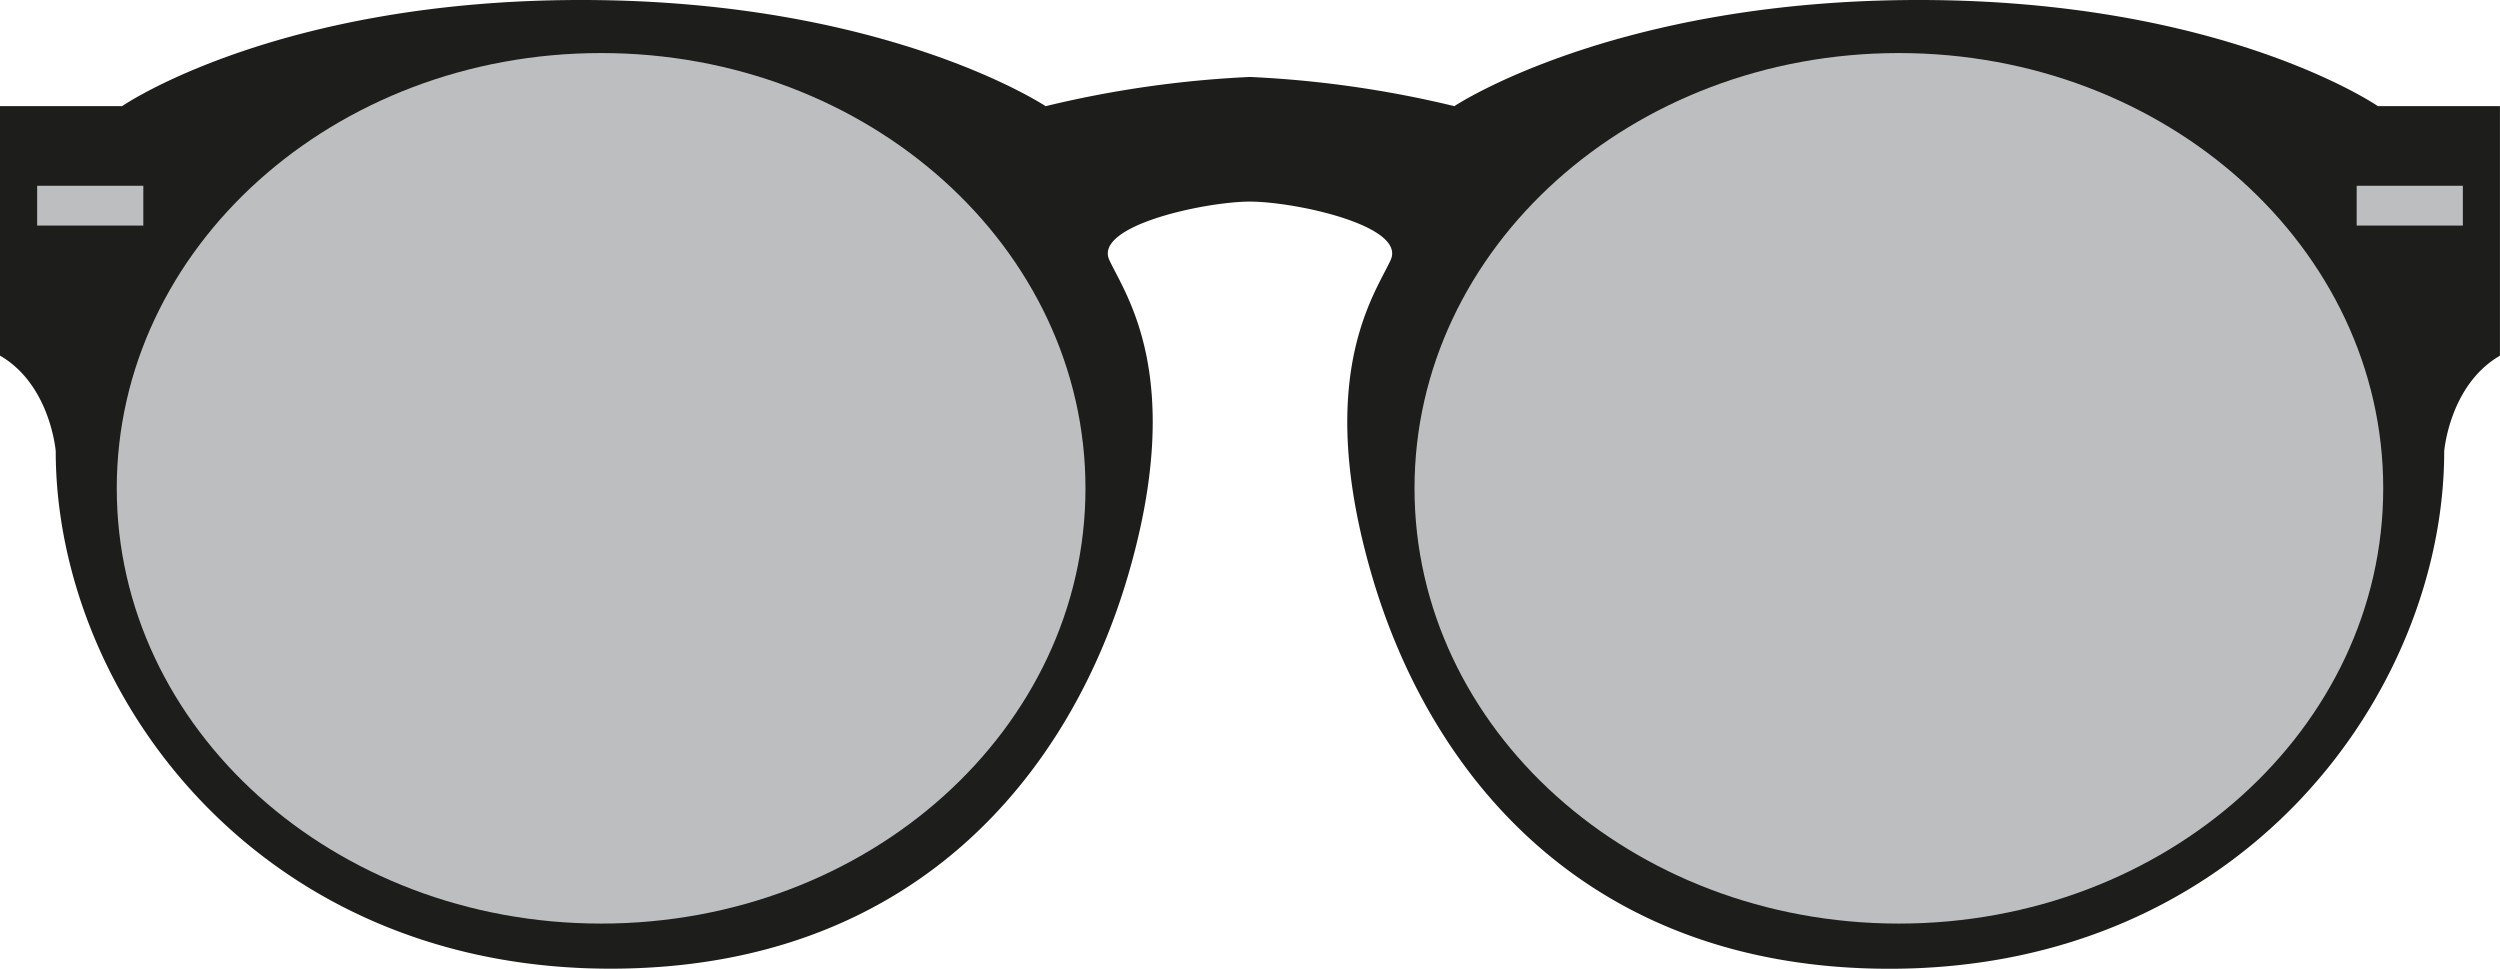
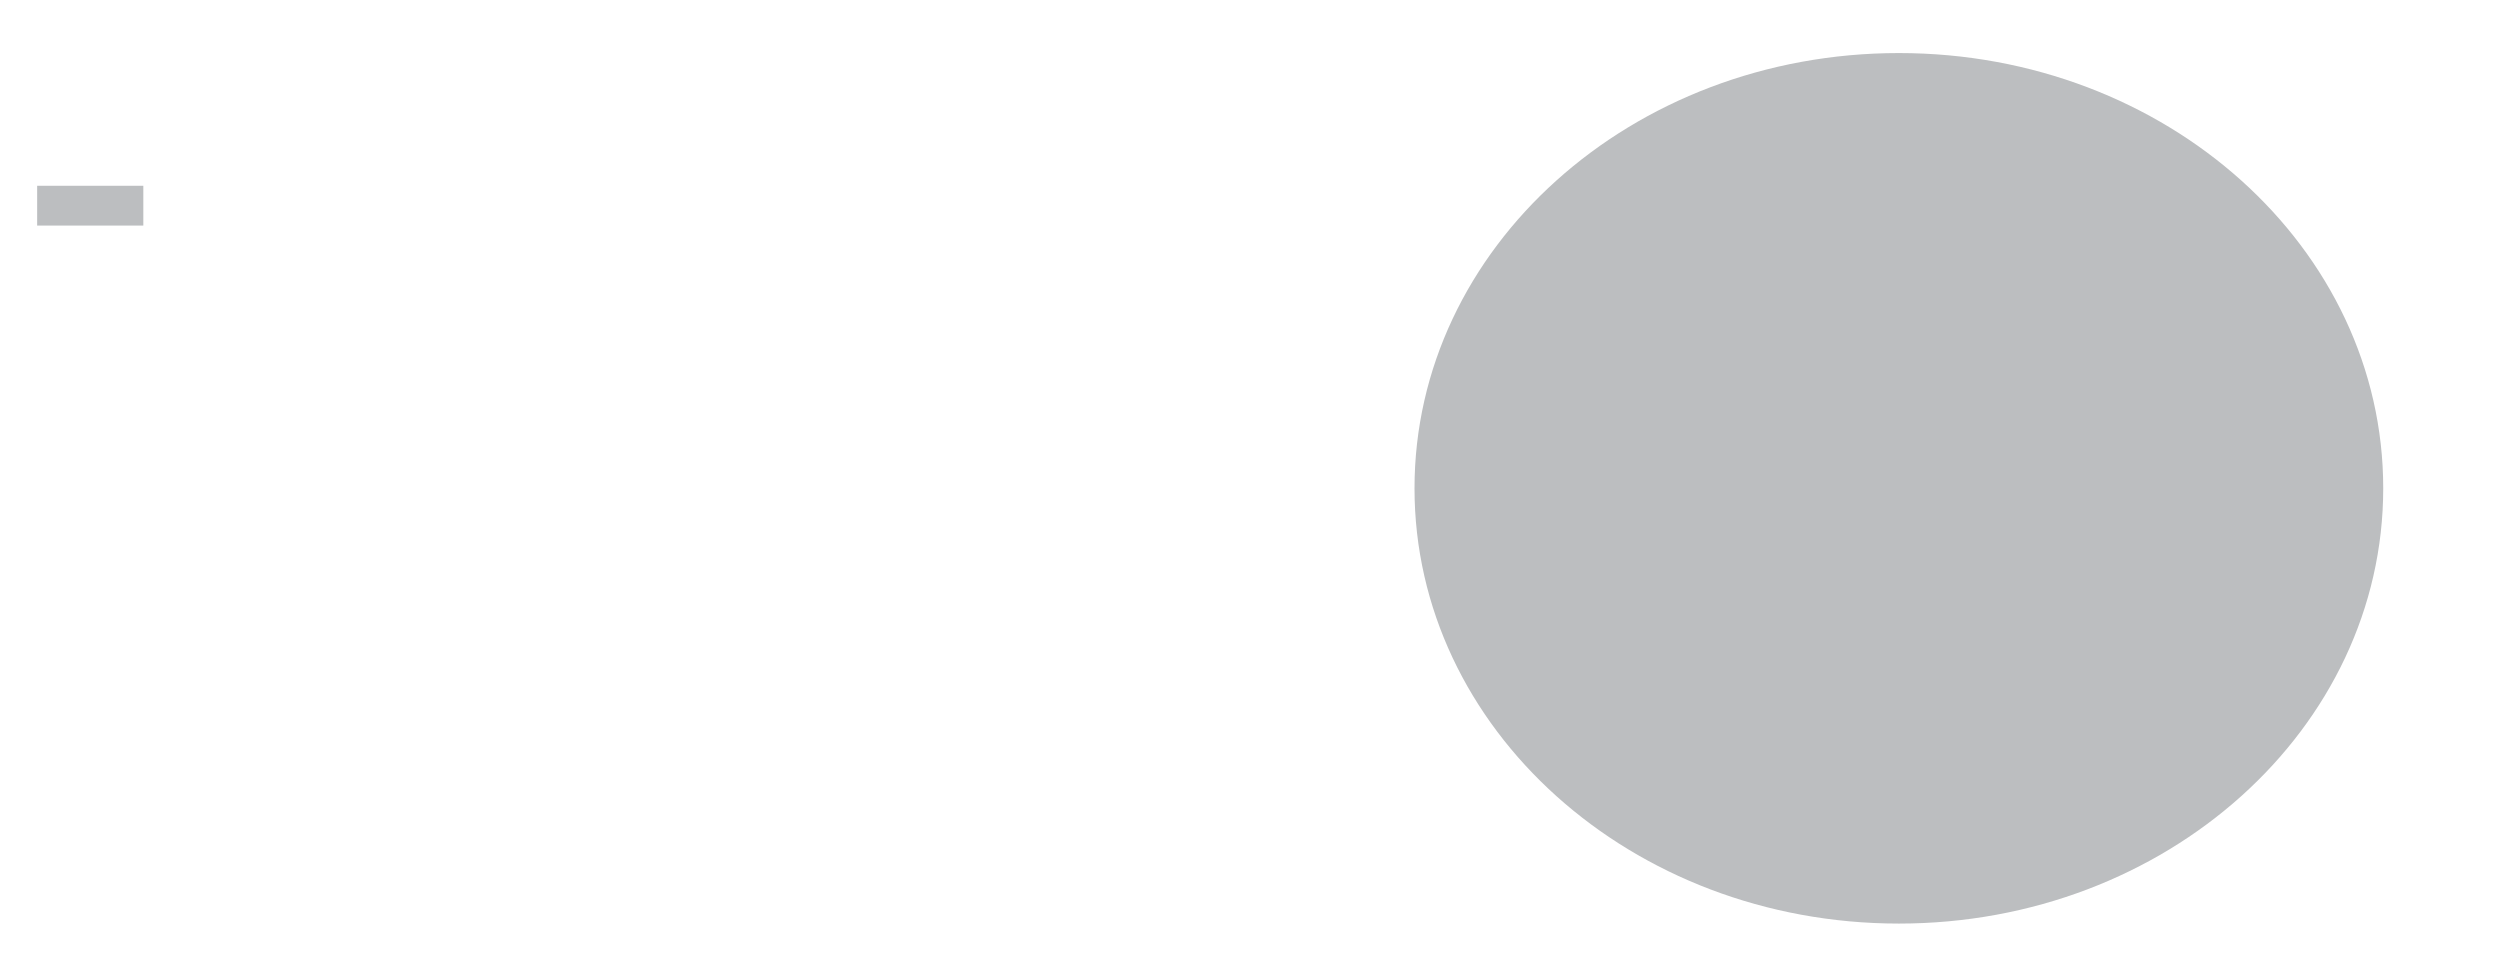
<svg xmlns="http://www.w3.org/2000/svg" width="145.407" height="56.342" viewBox="0 0 145.407 56.342">
  <title>Asset 21</title>
  <g id="Layer_2" data-name="Layer 2">
    <g id="Layer_1-2" data-name="Layer 1">
-       <path d="M138.306,6.174S129.352,0,111.6,0,84.589,6.174,84.589,6.174A62.609,62.609,0,0,0,72.7,4.476h0a62.593,62.593,0,0,0-11.884,1.7S51.557,0,33.805,0,7.1,6.174,7.1,6.174H0v14.51c2.933,1.7,3.241,5.557,3.241,5.557,0,13.893,11.577,30.1,32.262,30.1,17.6,0,26.7-11.269,30.1-22.846s-.154-16.362-1.08-18.369,5.594-3.4,8.18-3.4,9.106,1.391,8.181,3.4S76.407,21.919,79.8,33.5s12.5,22.846,30.1,22.846c20.686,0,32.262-16.208,32.262-30.1,0,0,.309-3.86,3.242-5.557V6.174Z" fill="#1d1d1b" />
      <rect x="2.161" y="10.805" width="6.175" height="2.315" fill="#bcbec0" />
-       <path d="M34.963,53.718C19.4,53.718,6.791,42.384,6.791,28.4S19.4,3.086,34.963,3.086,63.134,14.42,63.134,28.4,50.521,53.718,34.963,53.718Z" fill="#bcbec0" />
      <path d="M110.444,53.718c-15.558,0-28.172-11.334-28.172-25.316S94.886,3.086,110.444,3.086,138.615,14.42,138.615,28.4,126,53.718,110.444,53.718Z" fill="#bcbec0" />
-       <rect x="137.071" y="10.805" width="6.175" height="2.315" fill="#bcbec0" />
    </g>
  </g>
</svg>